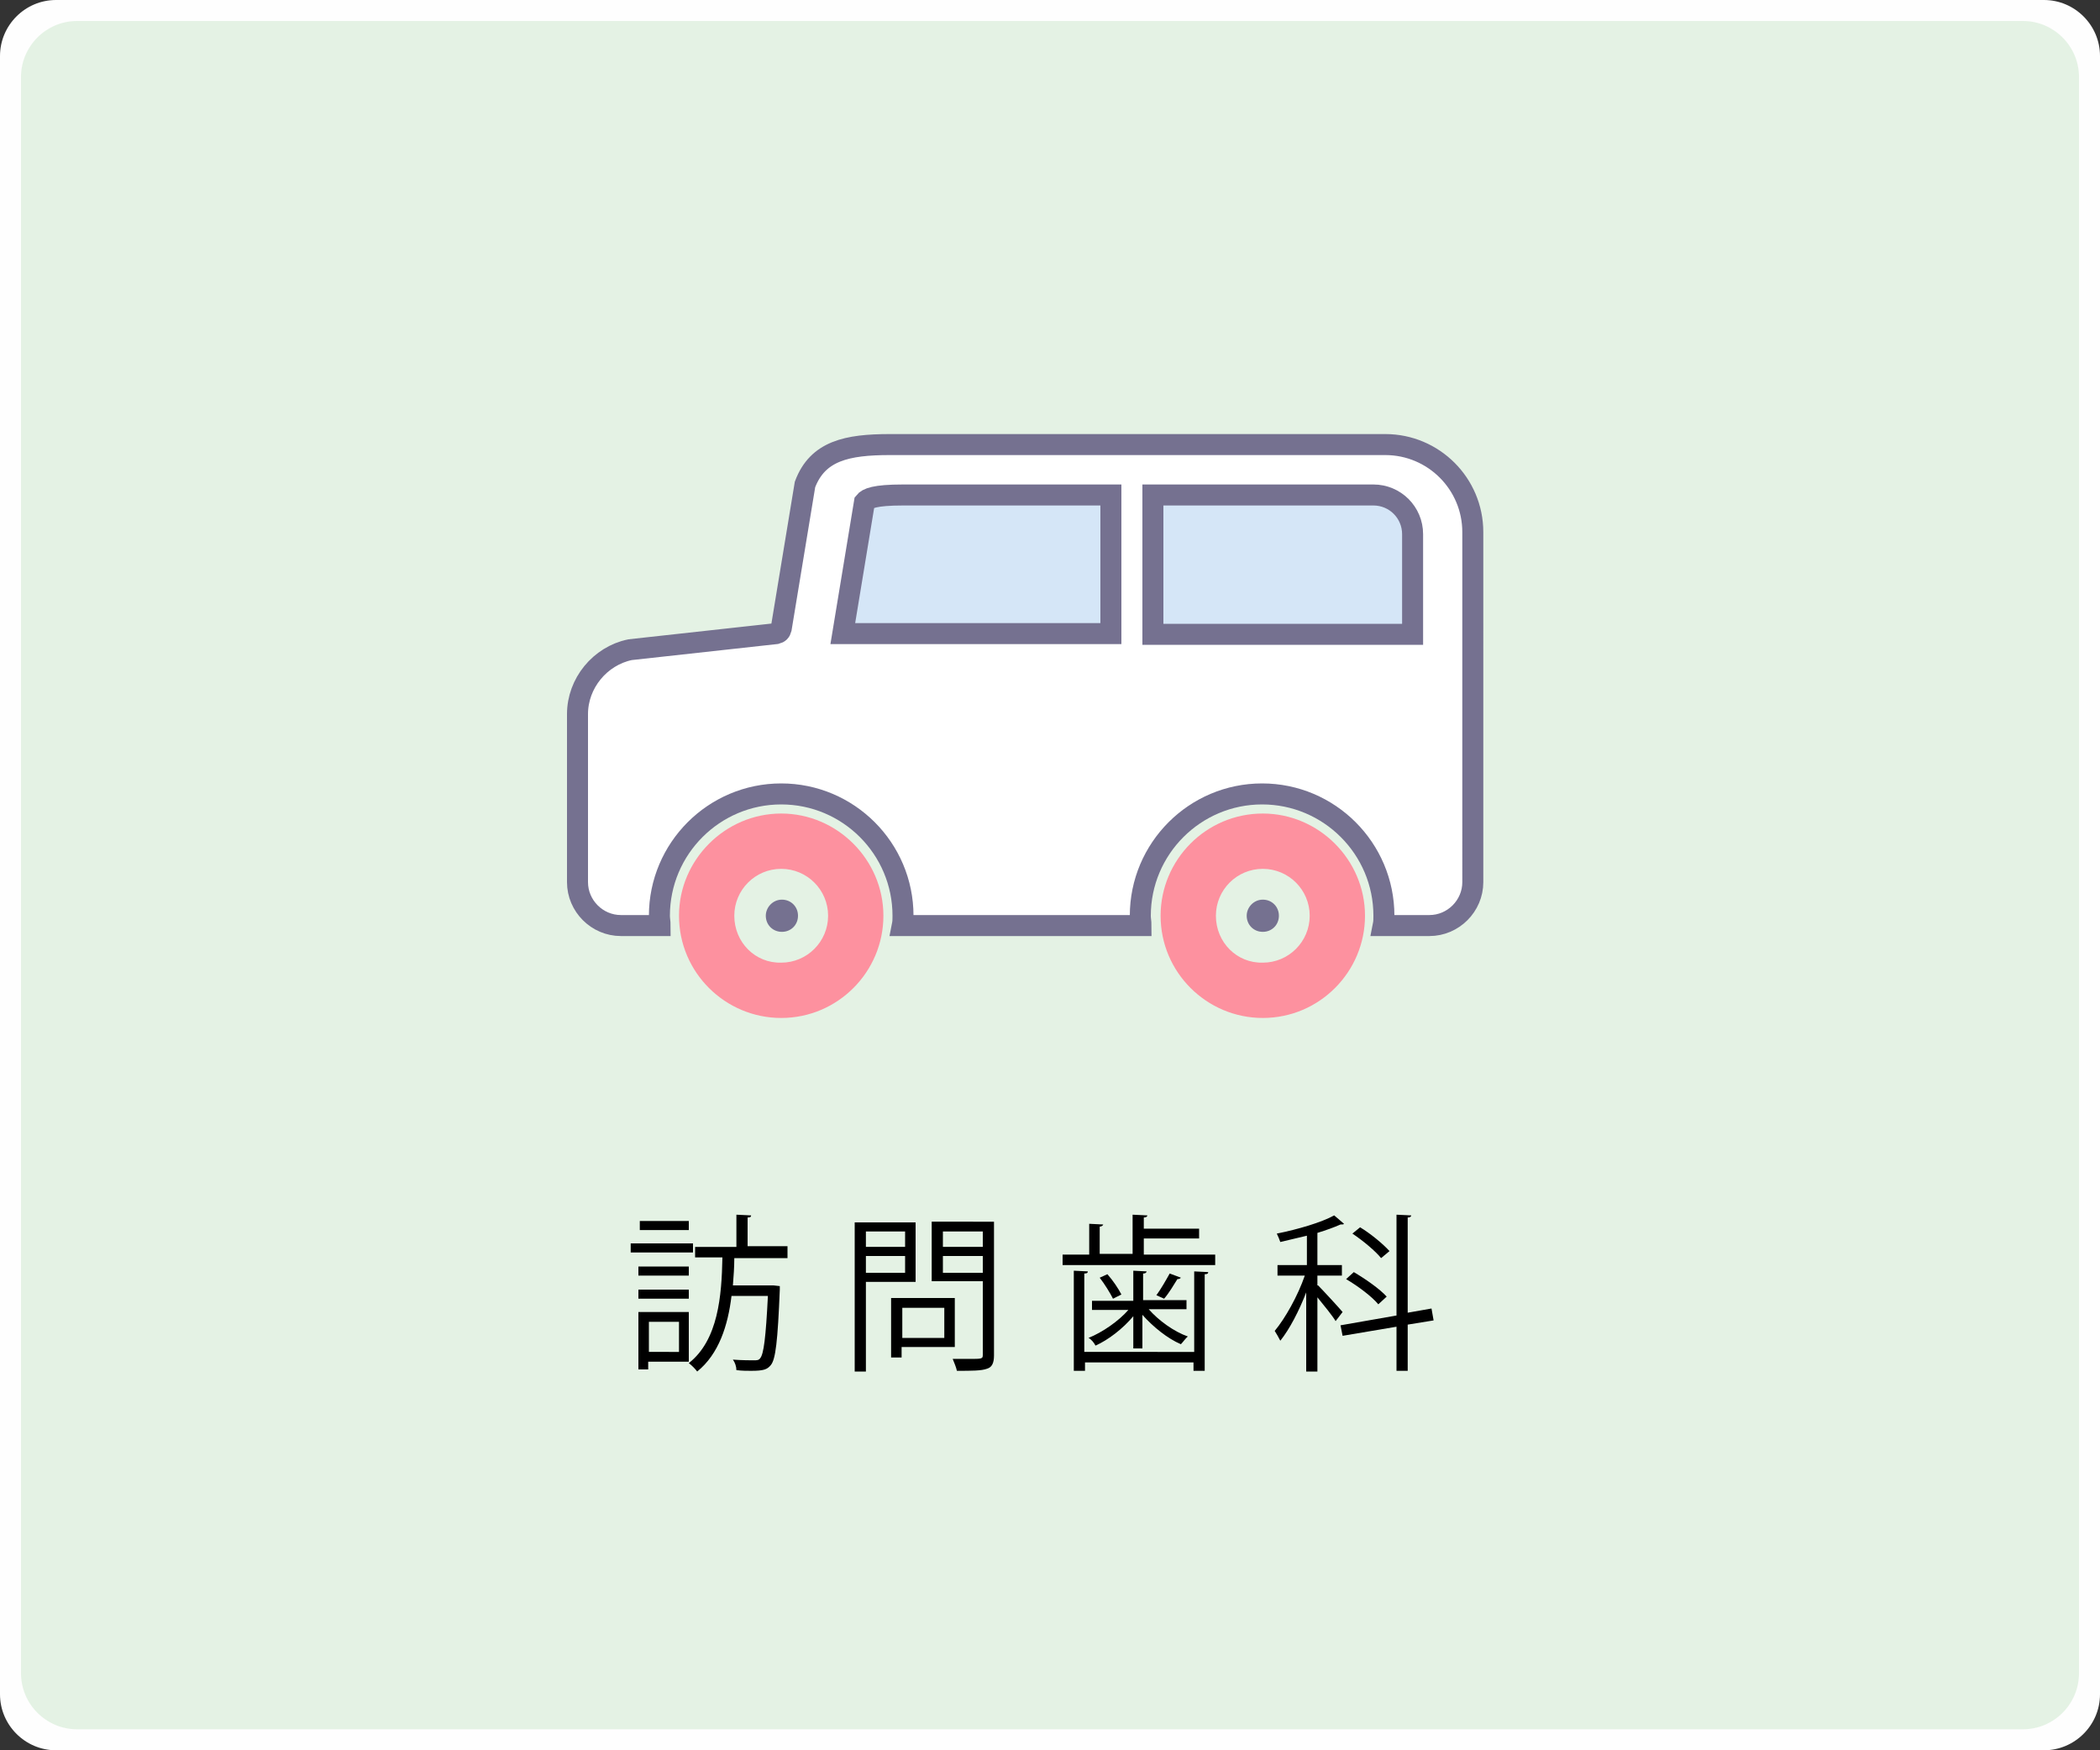
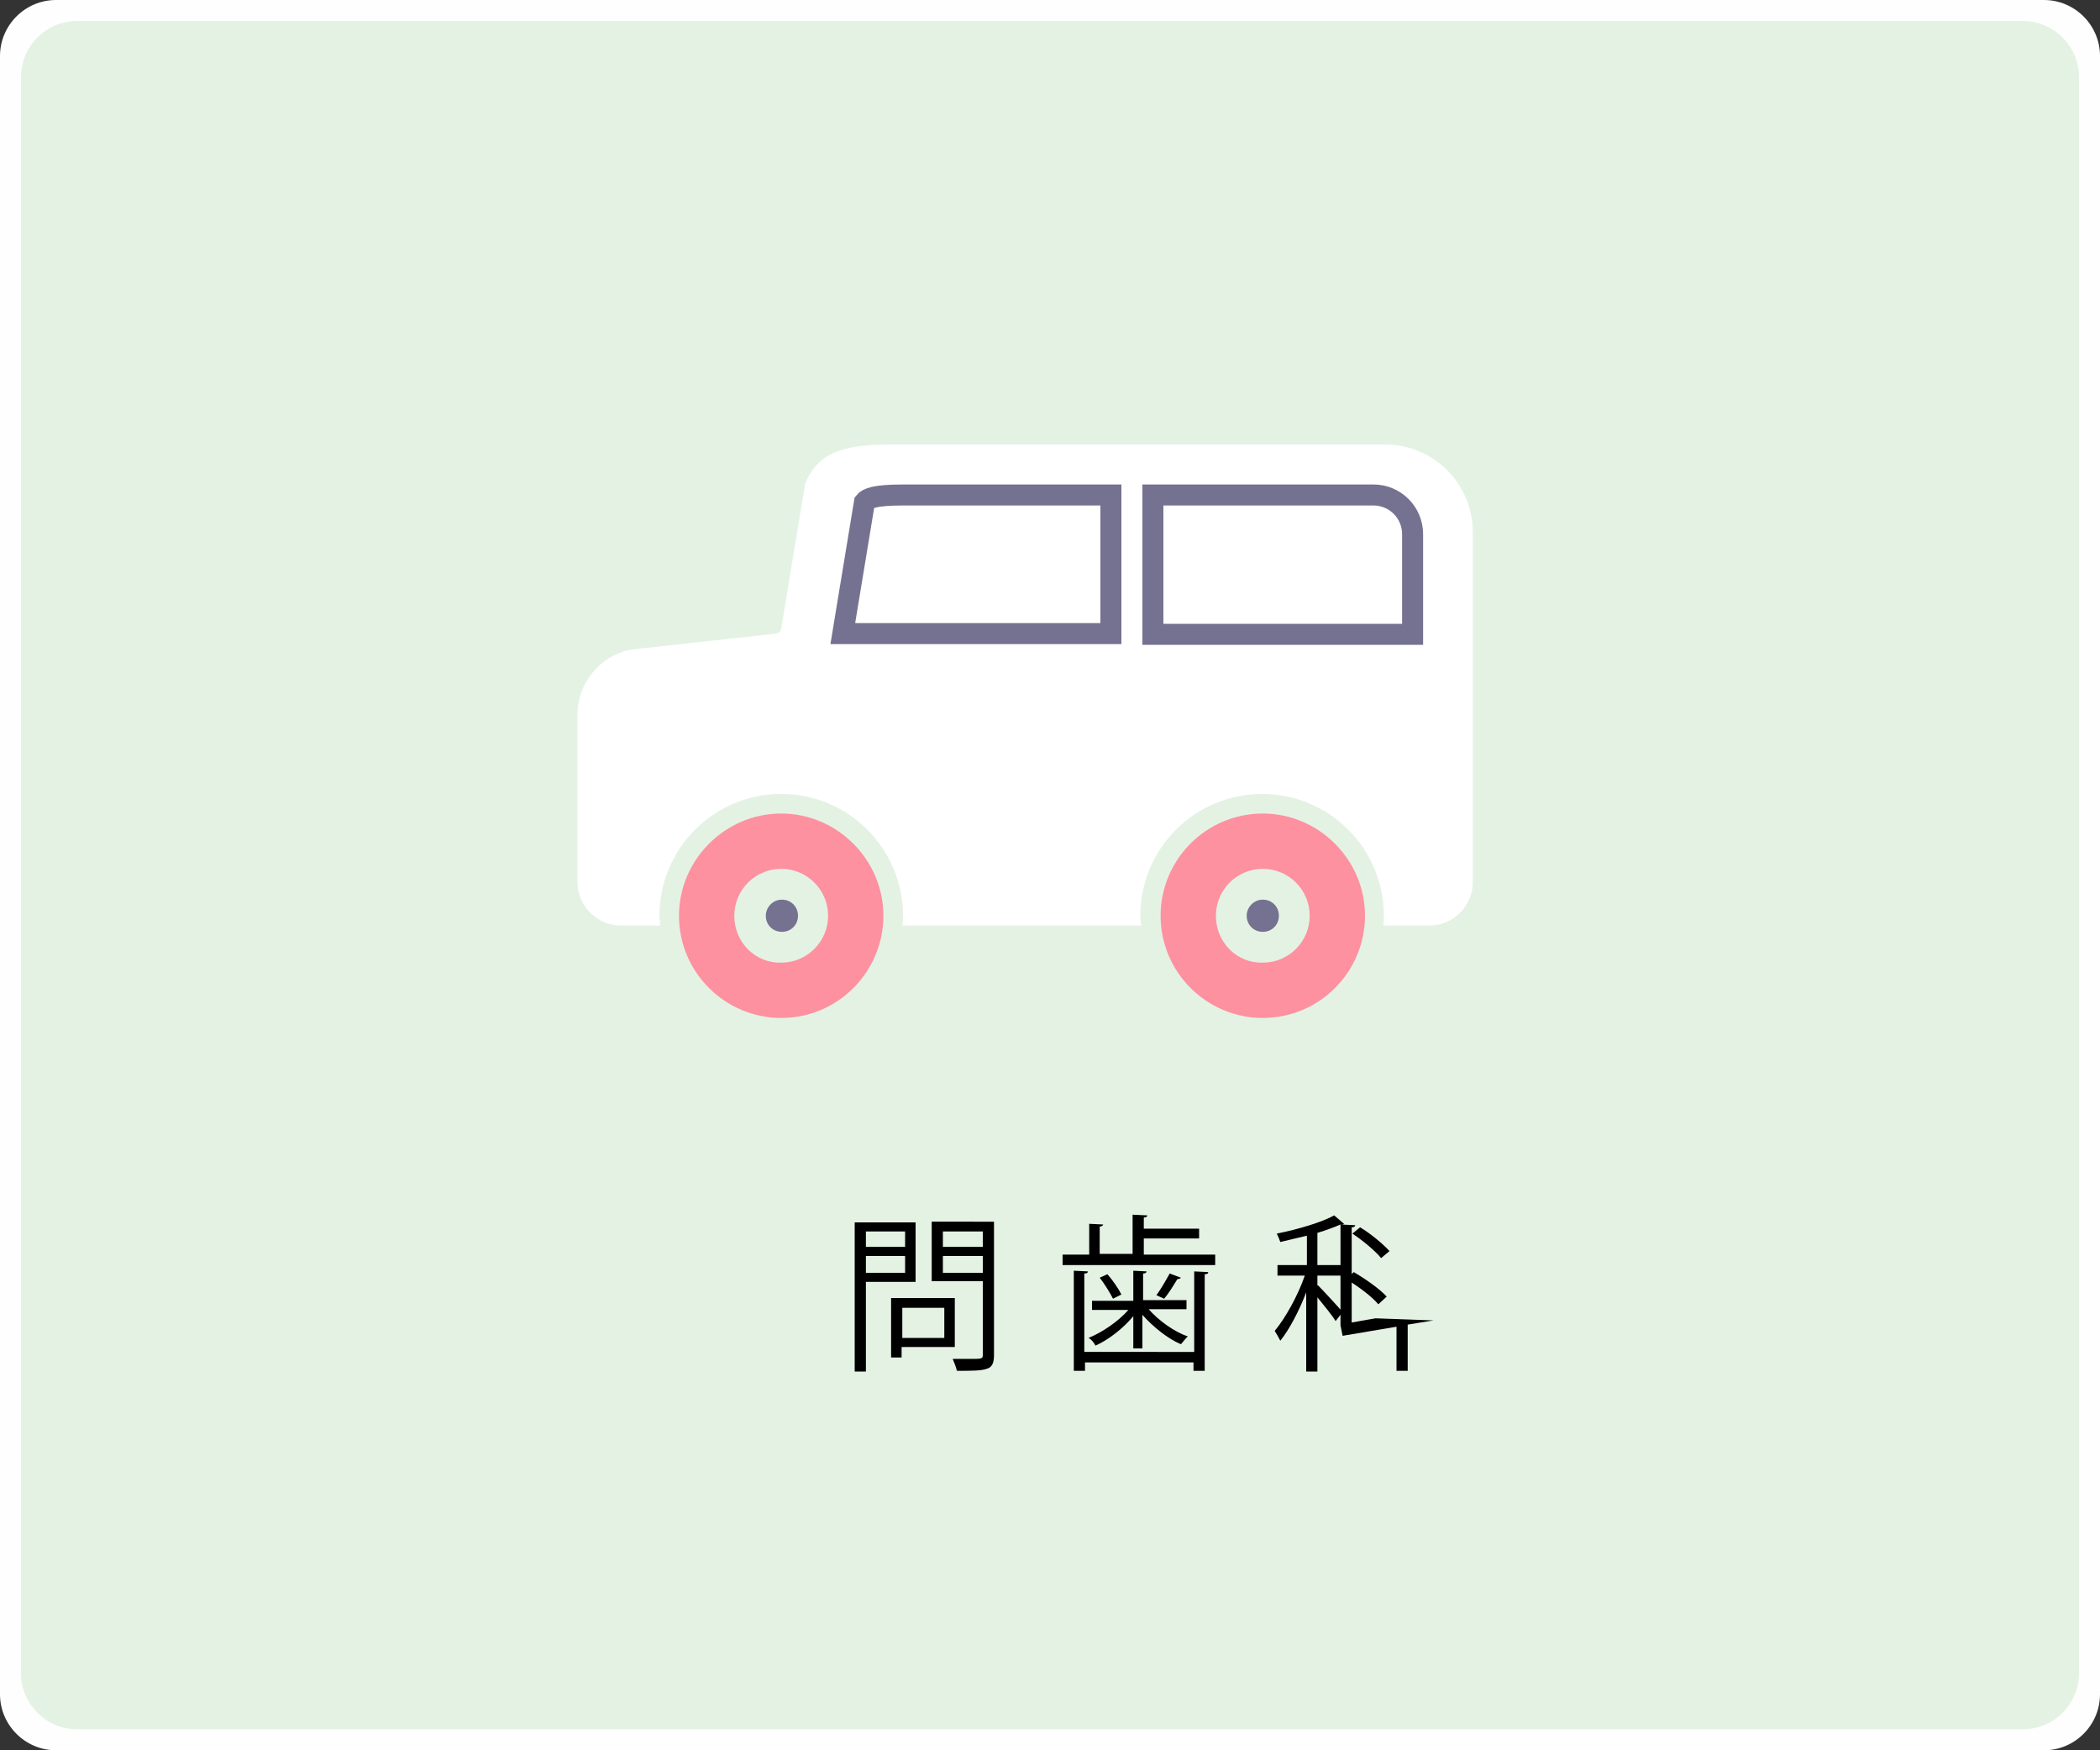
<svg xmlns="http://www.w3.org/2000/svg" version="1.1" x="0px" y="0px" viewBox="0 0 300 250" style="enable-background:new 0 0 300 250;" xml:space="preserve">
  <rect x="0" y="0" width="300" height="250" fill="#333333" stroke="none" />
  <style type="text/css">
	.st0{fill:#FEFEFE;}
	.st1{fill:#E4F2E4;}
	.st2{fill:#FD919F;}
	.st3{fill:#757190;}
	.st4{fill:#FFFFFF;}
	.st5{fill:none;stroke:#757190;stroke-width:3;stroke-miterlimit:10;}
	.st6{fill:#D5E6F7;}
</style>
  <g id="_x30_">
    <path class="st0" d="M292,250H8c-4.4,0-8-3.6-8-8V8c0-4.4,3.6-8,8-8h284c4.4,0,8,3.6,8,8v234C300,246.4,296.4,250,292,250z" />
  </g>
  <g id="_x31_">
    <path class="st1" d="M289,247H11c-4.4,0-8-3.6-8-8V11c0-4.4,3.6-8,8-8h278c4.4,0,8,3.6,8,8v228C297,243.4,293.4,247,289,247z" />
  </g>
  <g id="_x32_">
    <g>
      <path class="st2" d="M165.8,130.8c0,8.1,6.6,14.6,14.6,14.6c8.1,0,14.6-6.6,14.6-14.6s-6.6-14.6-14.6-14.6    C172.3,116.2,165.8,122.8,165.8,130.8z M173.7,130.8c0-3.7,3-6.7,6.7-6.7c3.7,0,6.7,3,6.7,6.7c0,3.7-3,6.7-6.7,6.7    C176.7,137.6,173.7,134.6,173.7,130.8z" />
      <path class="st2" d="M97,130.8c0,8.1,6.6,14.6,14.6,14.6c8.1,0,14.6-6.6,14.6-14.6s-6.6-14.6-14.6-14.6    C103.6,116.2,97,122.8,97,130.8z M104.9,130.8c0-3.7,3-6.7,6.7-6.7c3.7,0,6.7,3,6.7,6.7c0,3.7-3,6.7-6.7,6.7    C107.9,137.6,104.9,134.6,104.9,130.8z" />
      <path class="st3" d="M180.4,128.5c1.3,0,2.3,1,2.3,2.3c0,1.3-1,2.3-2.3,2.3c-1.3,0-2.3-1-2.3-2.3    C178.1,129.6,179.1,128.5,180.4,128.5z" />
      <path class="st3" d="M111.7,128.5c1.3,0,2.3,1,2.3,2.3c0,1.3-1,2.3-2.3,2.3c-1.3,0-2.3-1-2.3-2.3    C109.4,129.6,110.4,128.5,111.7,128.5z" />
      <g>
        <path class="st4" d="M82.5,102v24c0,3.4,2.8,6.2,6.2,6.2h5.6c0-0.5-0.1-0.9-0.1-1.4c0-9.6,7.8-17.4,17.4-17.4     c9.6,0,17.4,7.8,17.4,17.4c0,0.5,0,0.9-0.1,1.4h14h20.1c0-0.5-0.1-0.9-0.1-1.4c0-9.6,7.8-17.4,17.4-17.4     c9.6,0,17.4,7.8,17.4,17.4c0,0.5,0,0.9-0.1,1.4h6.6c3.4,0,6.2-2.8,6.2-6.2V76c0-6.9-5.6-12.5-12.5-12.5h-70.8     c-6.1,0-10.3,0.9-12.1,5.7l-3.4,20.6c-0.1,0.4-0.3,0.6-0.7,0.7l-20.9,2.3C85.7,93.7,82.5,97.6,82.5,102z" />
-         <path class="st5" d="M82.5,102v24c0,3.4,2.8,6.2,6.2,6.2h5.6c0-0.5-0.1-0.9-0.1-1.4c0-9.6,7.8-17.4,17.4-17.4     c9.6,0,17.4,7.8,17.4,17.4c0,0.5,0,0.9-0.1,1.4h14h20.1c0-0.5-0.1-0.9-0.1-1.4c0-9.6,7.8-17.4,17.4-17.4     c9.6,0,17.4,7.8,17.4,17.4c0,0.5,0,0.9-0.1,1.4h6.6c3.4,0,6.2-2.8,6.2-6.2V76c0-6.9-5.6-12.5-12.5-12.5h-70.8     c-6.1,0-10.3,0.9-12.1,5.7l-3.4,20.6c-0.1,0.4-0.3,0.6-0.7,0.7l-20.9,2.3C85.7,93.7,82.5,97.6,82.5,102z" />
      </g>
      <g>
-         <path class="st6" d="M164.7,70.7h31.5c3.1,0,5.6,2.5,5.6,5.6v14.3h-37.1V70.7z" />
        <path class="st5" d="M164.7,70.7h31.5c3.1,0,5.6,2.5,5.6,5.6v14.3h-37.1V70.7z" />
      </g>
      <g>
-         <path class="st6" d="M120.4,90.5C120.4,90.5,120.4,90.5,120.4,90.5l3.1-18.8c0.4-0.5,1.4-1,5.5-1h29.7v19.8H120.4z" />
        <path class="st5" d="M120.4,90.5C120.4,90.5,120.4,90.5,120.4,90.5l3.1-18.8c0.4-0.5,1.4-1,5.5-1h29.7v19.8H120.4z" />
      </g>
    </g>
    <g>
-       <path d="M99,177.6v1.3h-8.9v-1.3H99z M98.4,194.5h-5.8v1.1h-1.4v-8.2h7.2V194.5z M98.4,180.9v1.3h-7.2v-1.3H98.4z M91.2,185.5    v-1.3h7.2v1.3H91.2z M98.4,174.4v1.3h-7v-1.3H98.4z M97,188.8h-4.3v4.3H97V188.8z M112.5,179.7h-7.6c0,1.3-0.1,2.6-0.2,3.9h5.4    l0.4,0l0.9,0.1c0,0.1,0,0.3,0,0.5c-0.3,7.4-0.6,10-1.3,10.8c-0.5,0.6-1,0.8-2.8,0.8c-0.6,0-1.3,0-2.1-0.1c0-0.5-0.2-1.1-0.5-1.5    c1.3,0.1,2.6,0.1,3,0.1s0.7,0,0.9-0.3c0.5-0.6,0.8-2.9,1.1-8.9h-5.2c-0.5,4.2-1.8,8.3-4.9,10.8c-0.3-0.4-0.8-0.9-1.2-1.2    c4.2-3.3,4.7-9.6,4.8-15.1h-3.9v-1.5h5.9v-4.6l2.1,0.1c0,0.2-0.1,0.3-0.5,0.3v4.1h5.7V179.7z" />
      <path d="M130.8,183.1h-7.1v12.8h-1.6v-21.3h8.7V183.1z M129.3,175.9h-5.6v2.2h5.6V175.9z M123.7,181.8h5.6v-2.4h-5.6V181.8z     M136.4,192.4h-7.6v1.5h-1.5v-8.5h9.1V192.4z M134.9,186.8h-6v4.3h6V186.8z M142,174.6v19c0,1.1-0.3,1.7-1,1.9    c-0.8,0.3-2.2,0.3-4.3,0.3c-0.1-0.5-0.4-1.2-0.6-1.7c0.8,0,1.6,0,2.3,0c1.9,0,2,0,2-0.6v-10.5h-7.3v-8.5H142z M140.4,175.9h-5.7    v2.2h5.7V175.9z M134.7,181.8h5.7v-2.4h-5.7V181.8z" />
      <path d="M163.5,179.2h10.1v1.5h-21.8v-1.5h3.8v-4.4l2,0.1c0,0.1-0.2,0.3-0.5,0.3v3.9h4.7v-5.6l2.1,0.1c0,0.2-0.2,0.3-0.5,0.3v1.6    h7.9v1.4h-7.9V179.2z M170.6,193.3v-11.7l2,0.1c0,0.2-0.1,0.3-0.5,0.3v13.8h-1.6v-1.2H155v1.2h-1.6v-14.3l2,0.1    c0,0.2-0.1,0.3-0.5,0.3v11.2H170.6z M161.9,192.7V188c-1.5,1.8-3.6,3.4-5.4,4.2c-0.2-0.4-0.6-0.9-1-1.1c2-0.8,4.3-2.4,5.7-4H156    v-1.3h5.9v-4.3l1.9,0.1c0,0.1-0.1,0.3-0.5,0.3v3.8h6.2v1.3h-5.4c1.4,1.6,3.6,3.2,5.6,3.9c-0.3,0.2-0.7,0.8-1,1.1    c-1.9-0.8-4-2.5-5.5-4.2v4.8H161.9z M159,185.5c-0.4-0.8-1.2-2.1-1.9-3l1.1-0.5c0.8,0.9,1.6,2.1,2,2.9L159,185.5z M168.7,182.5    c-0.1,0.1-0.2,0.2-0.5,0.2c-0.5,0.8-1.2,2-1.9,2.8c0,0-1.1-0.5-1.1-0.5c0.6-0.8,1.4-2.2,1.9-3.1L168.7,182.5z" />
-       <path d="M188.3,183.6c0.7,0.7,3,3.2,3.5,3.8l-1,1.3c-0.4-0.7-1.7-2.3-2.6-3.4v10.6h-1.6v-11.3c-1,2.6-2.4,5.3-3.7,6.9    c-0.2-0.4-0.6-1.1-0.8-1.4c1.5-1.8,3.3-5,4.3-7.9h-3.9v-1.5h4.2v-4.2c-1.2,0.3-2.6,0.6-3.8,0.9c-0.1-0.3-0.3-0.8-0.5-1.2    c3-0.6,6.4-1.6,8.2-2.6l1.4,1.2c-0.1,0.1-0.1,0.1-0.5,0.1c-0.9,0.4-2,0.8-3.3,1.2v4.6h3.5v1.5h-3.5V183.6z M204.8,188.6l-3.7,0.6    v6.6h-1.6v-6.3l-7.7,1.3l-0.3-1.5l8-1.4v-14.4l2.1,0.1c0,0.2-0.2,0.3-0.5,0.3v13.6l3.4-0.6L204.8,188.6z M193.4,181.7    c1.7,1,3.7,2.4,4.7,3.5l-1.2,1.1c-0.9-1.1-2.9-2.6-4.6-3.6L193.4,181.7z M194.3,175.3c1.5,0.9,3.3,2.4,4.2,3.4l-1.2,1    c-0.8-1-2.6-2.5-4.1-3.5L194.3,175.3z" />
+       <path d="M188.3,183.6c0.7,0.7,3,3.2,3.5,3.8l-1,1.3c-0.4-0.7-1.7-2.3-2.6-3.4v10.6h-1.6v-11.3c-1,2.6-2.4,5.3-3.7,6.9    c-0.2-0.4-0.6-1.1-0.8-1.4c1.5-1.8,3.3-5,4.3-7.9h-3.9v-1.5h4.2v-4.2c-1.2,0.3-2.6,0.6-3.8,0.9c-0.1-0.3-0.3-0.8-0.5-1.2    c3-0.6,6.4-1.6,8.2-2.6l1.4,1.2c-0.1,0.1-0.1,0.1-0.5,0.1c-0.9,0.4-2,0.8-3.3,1.2v4.6h3.5v1.5h-3.5V183.6z M204.8,188.6l-3.7,0.6    v6.6h-1.6v-6.3l-7.7,1.3l-0.3-1.5v-14.4l2.1,0.1c0,0.2-0.2,0.3-0.5,0.3v13.6l3.4-0.6L204.8,188.6z M193.4,181.7    c1.7,1,3.7,2.4,4.7,3.5l-1.2,1.1c-0.9-1.1-2.9-2.6-4.6-3.6L193.4,181.7z M194.3,175.3c1.5,0.9,3.3,2.4,4.2,3.4l-1.2,1    c-0.8-1-2.6-2.5-4.1-3.5L194.3,175.3z" />
    </g>
  </g>
</svg>